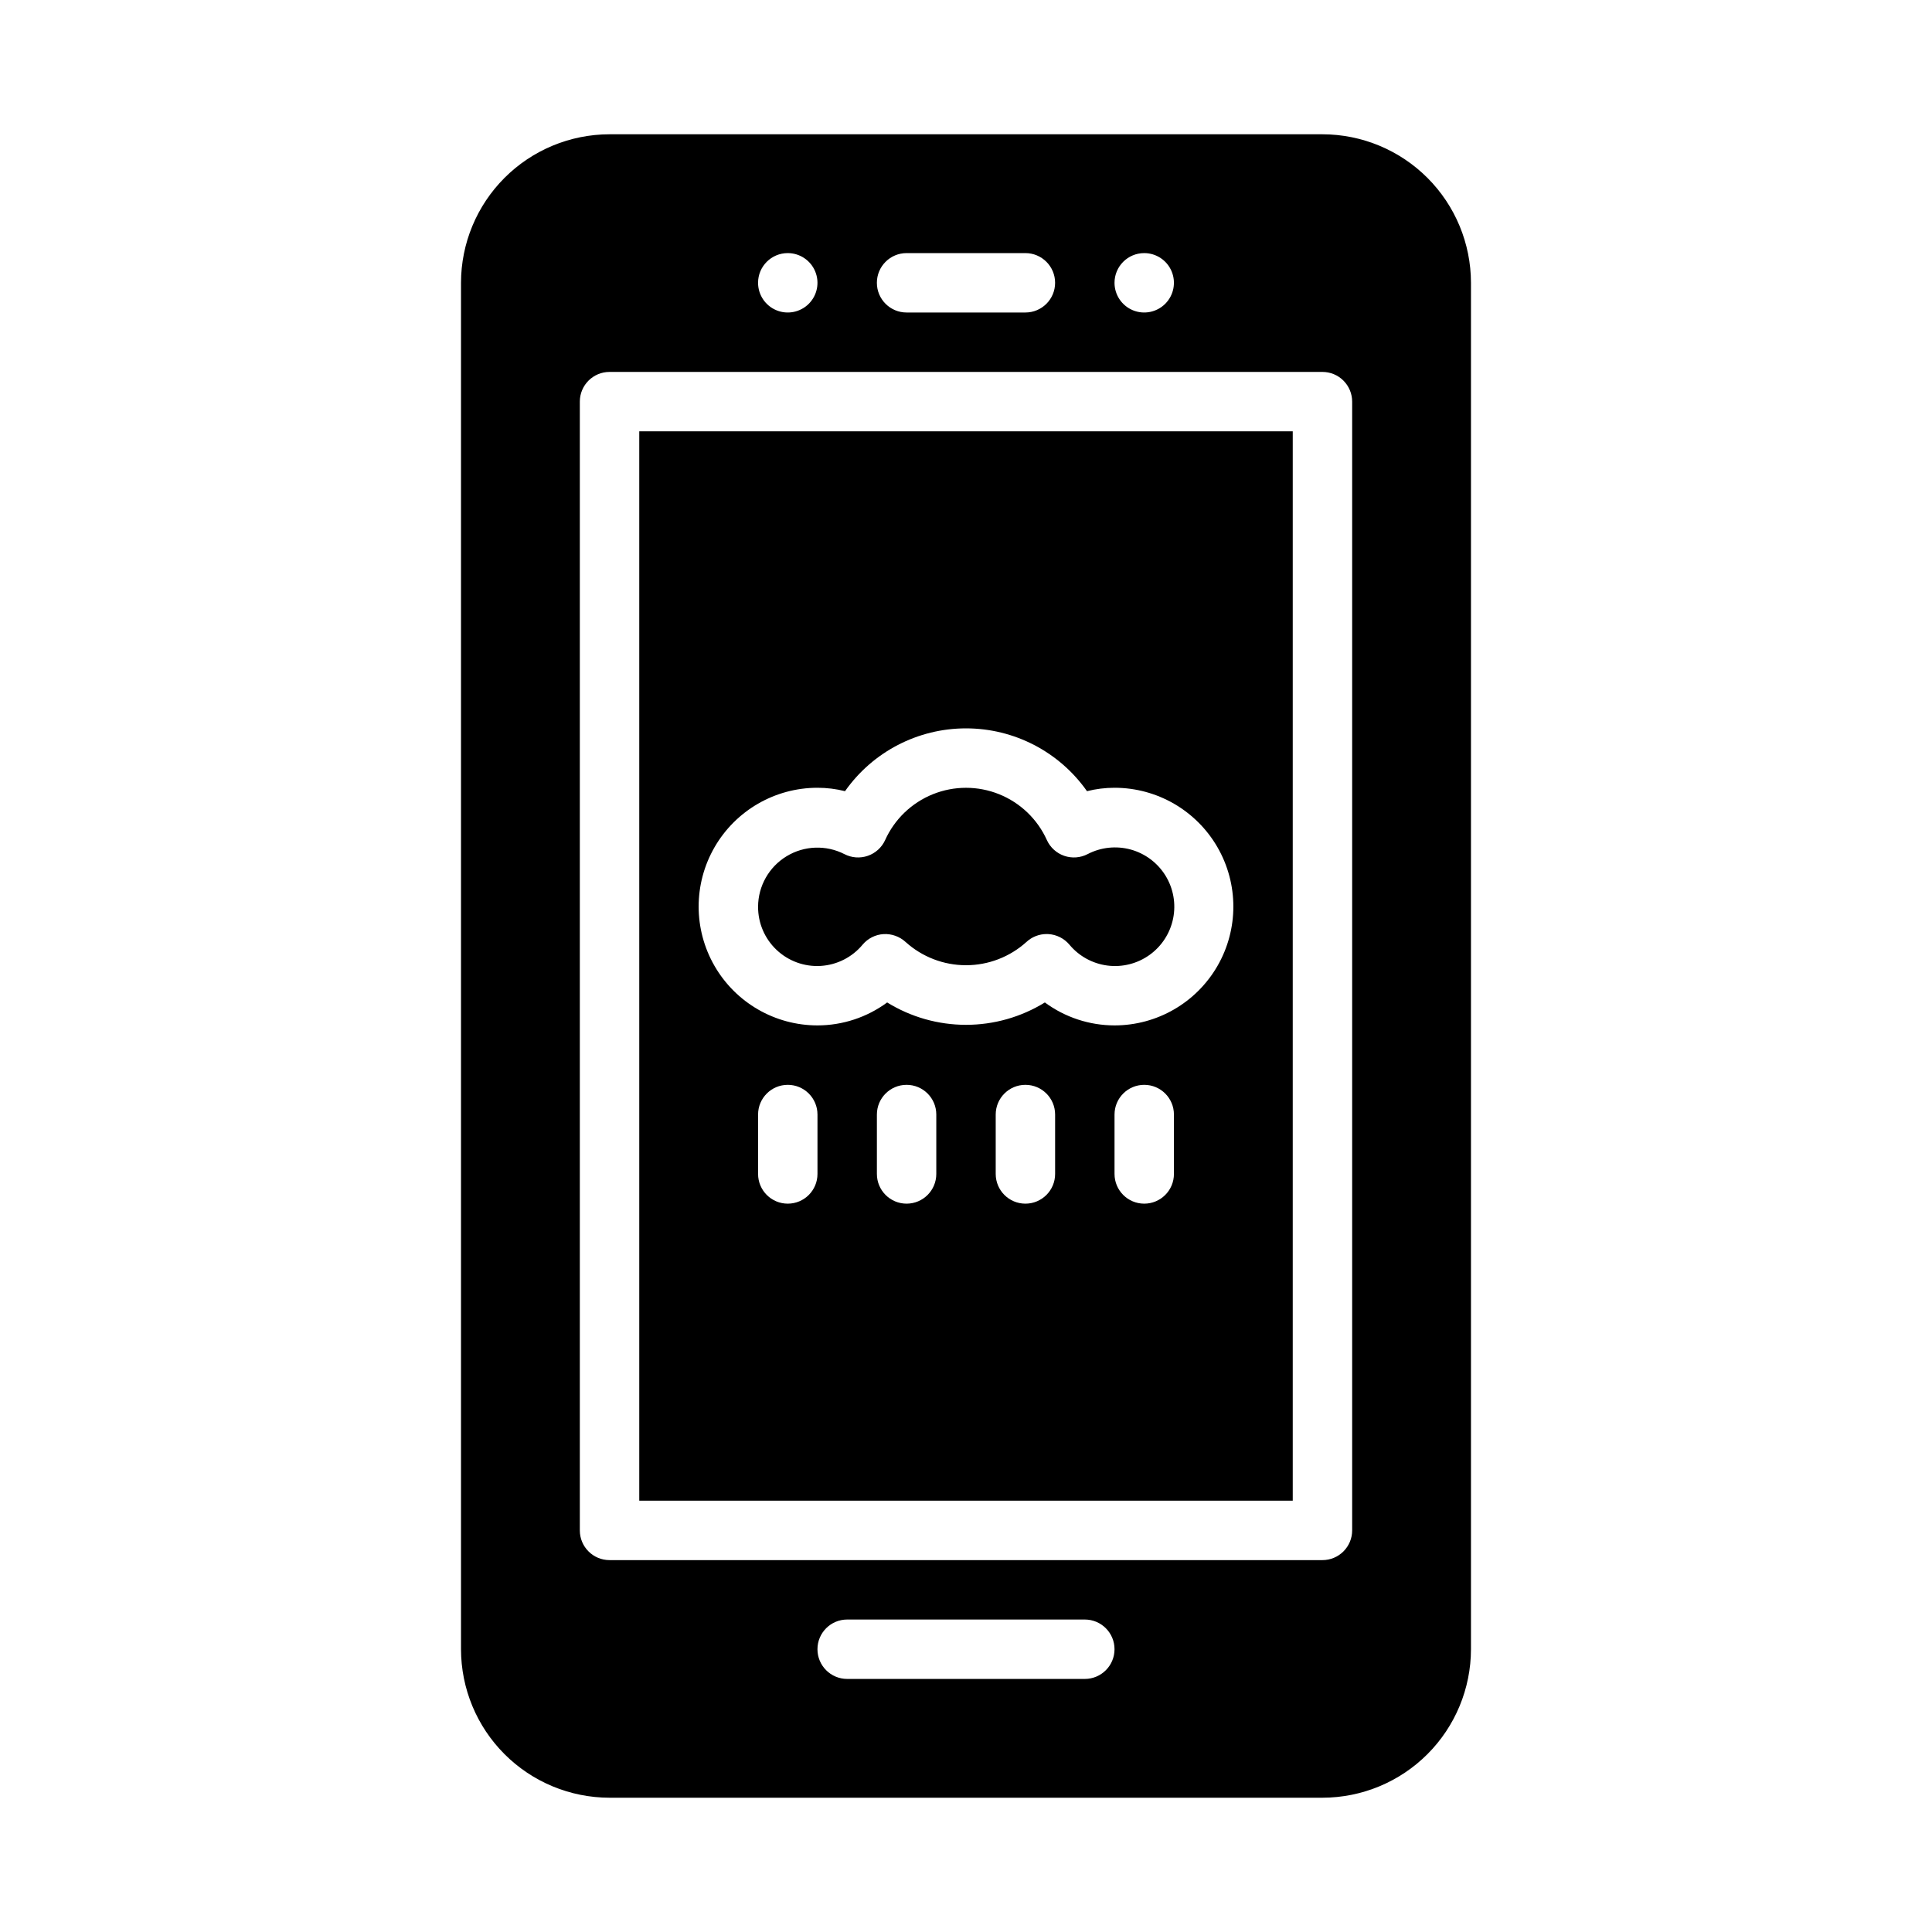
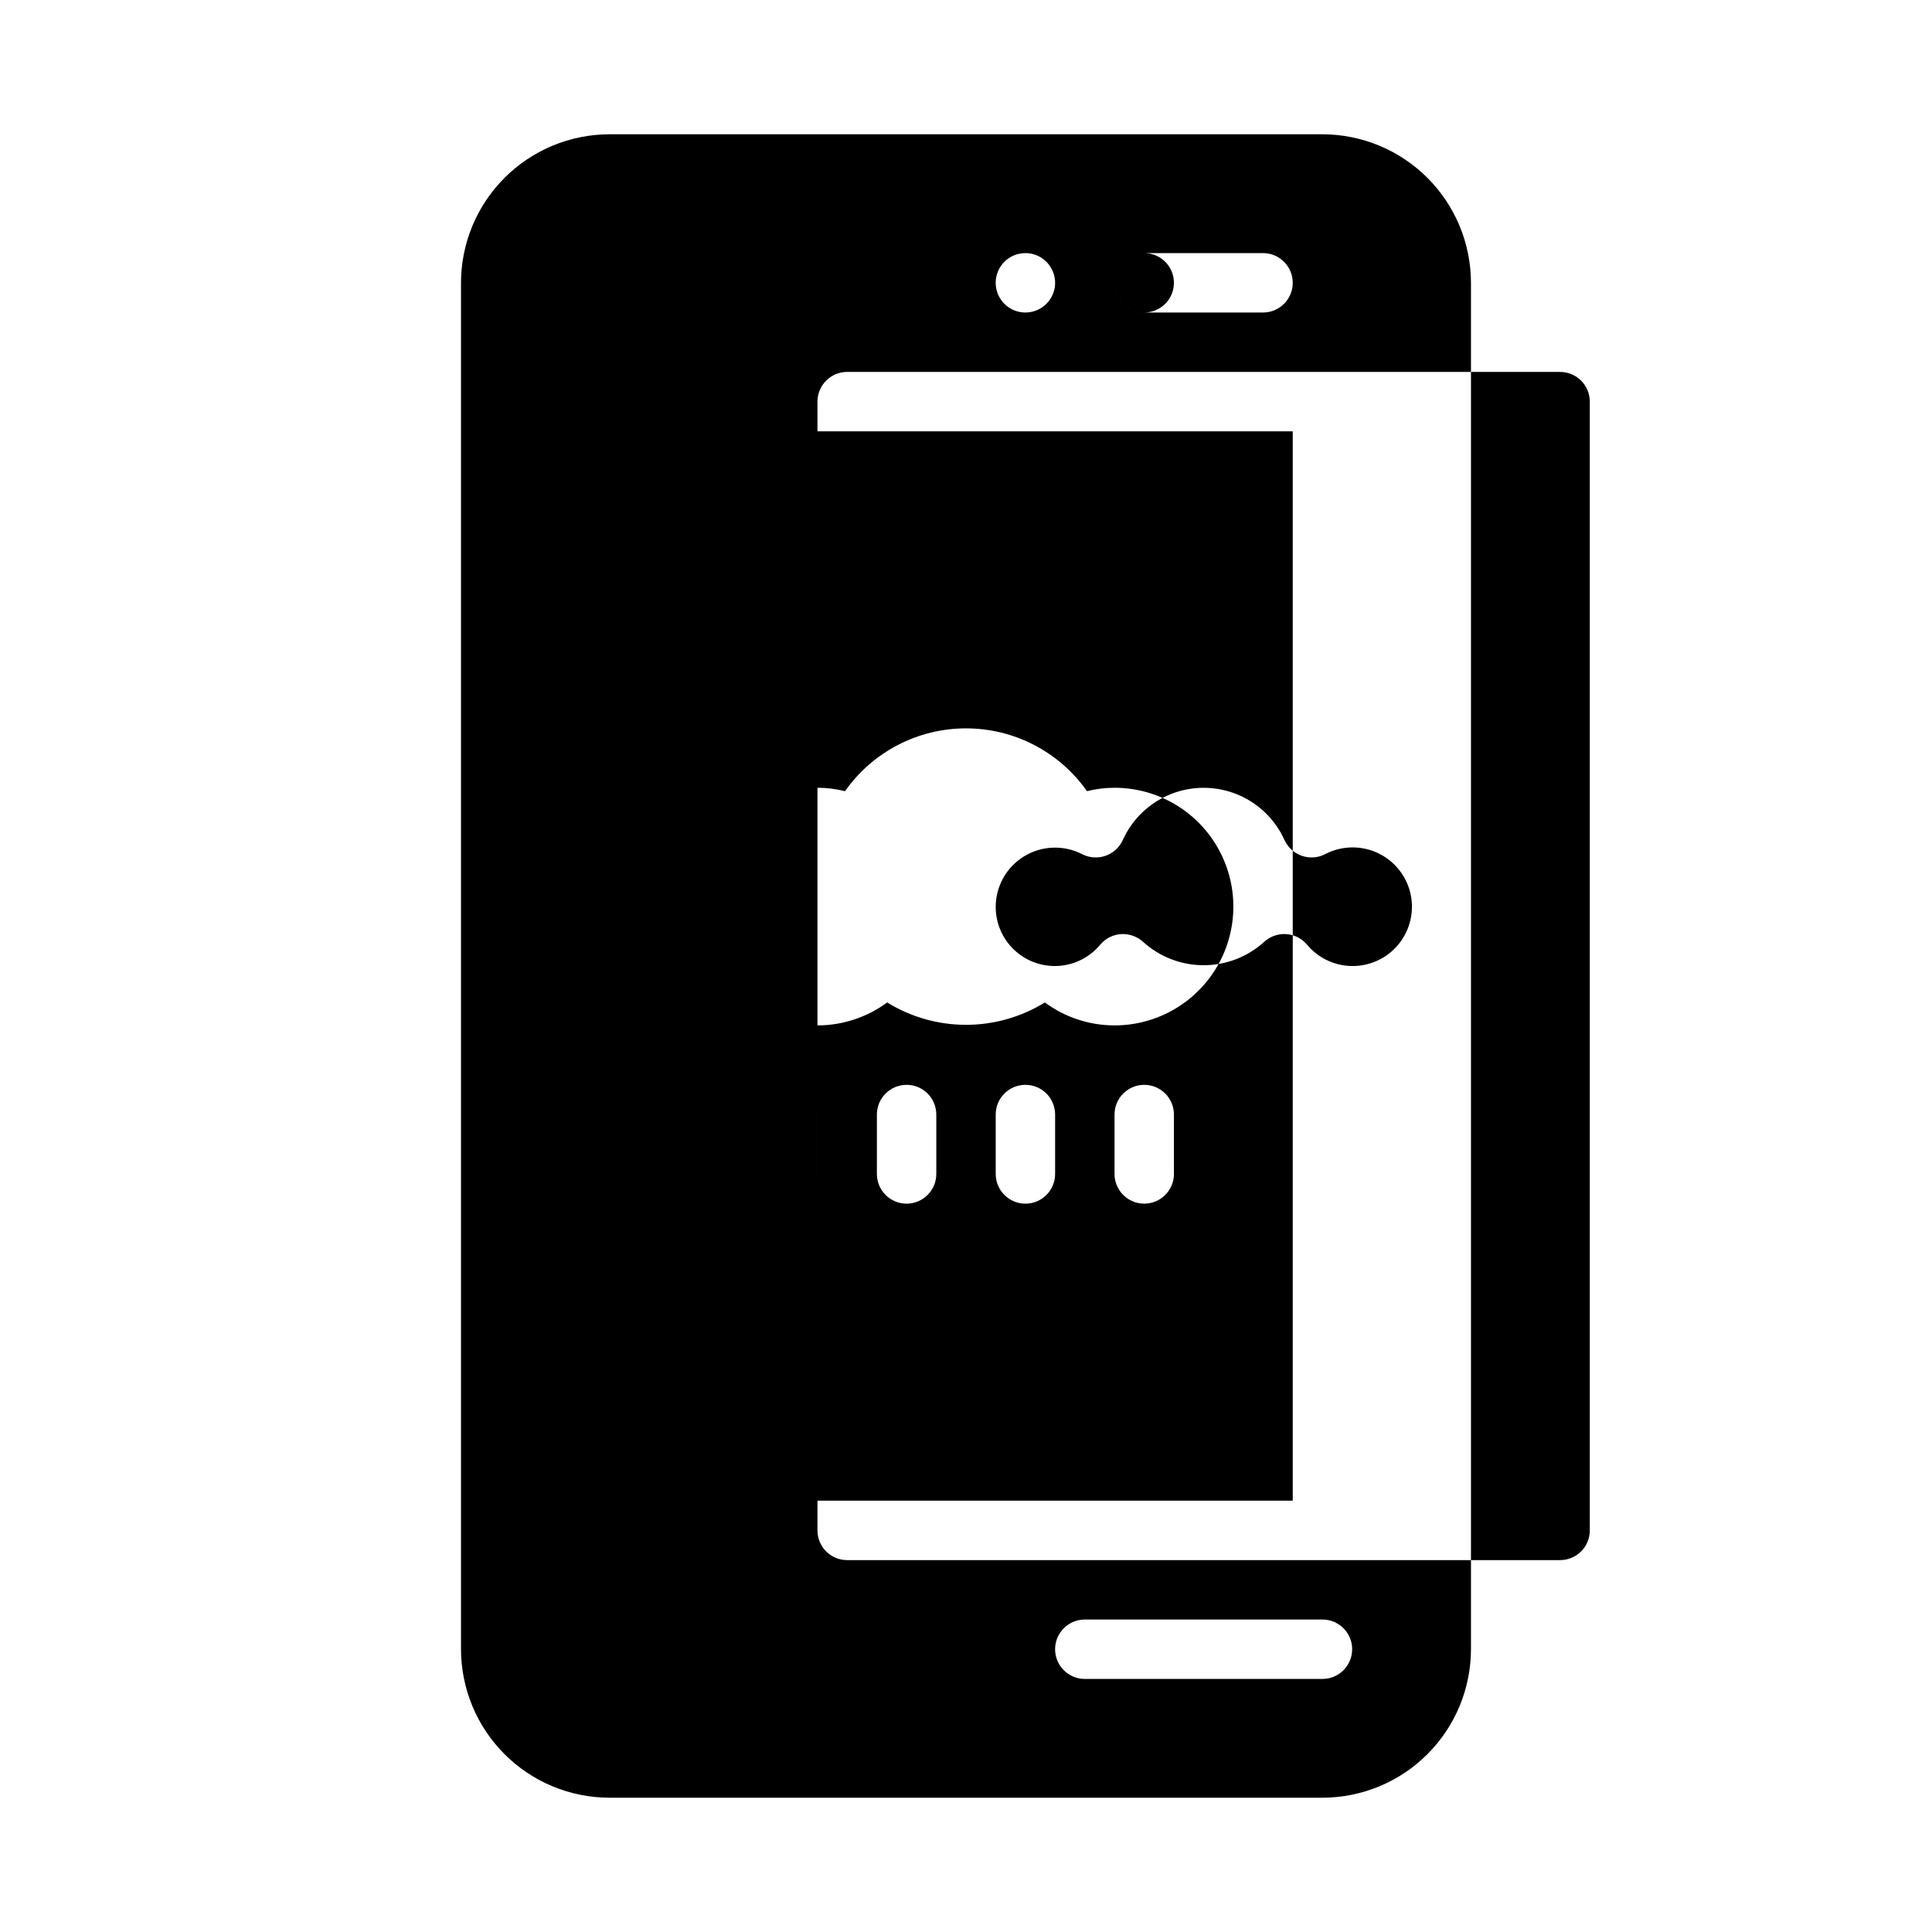
<svg xmlns="http://www.w3.org/2000/svg" fill="#000000" width="800px" height="800px" version="1.1" viewBox="144 144 512 512">
-   <path d="m313.41 541.7h173.18v-283.39h-173.18zm47.23-86.594c0 4.348-3.523 7.875-7.871 7.875s-7.871-3.527-7.871-7.875v-15.742c0-4.348 3.523-7.871 7.871-7.871s7.871 3.523 7.871 7.871zm31.488 0c0 4.348-3.523 7.875-7.871 7.875s-7.871-3.527-7.871-7.875v-15.742c0-4.348 3.523-7.871 7.871-7.871s7.871 3.523 7.871 7.871zm31.488 0c0 4.348-3.523 7.875-7.871 7.875-4.348 0-7.871-3.527-7.871-7.875v-15.742c0-4.348 3.523-7.871 7.871-7.871 4.348 0 7.871 3.523 7.871 7.871zm31.488 0c0 4.348-3.523 7.875-7.871 7.875-4.348 0-7.871-3.527-7.871-7.875v-15.742c0-4.348 3.523-7.871 7.871-7.871 4.348 0 7.871 3.523 7.871 7.871zm-94.465-102.34c2.461 0 4.914 0.301 7.301 0.902 7.344-10.438 19.301-16.645 32.062-16.645 12.758 0 24.719 6.207 32.059 16.645 2.387-0.602 4.84-0.902 7.301-0.902 11.25 0 21.645 6.004 27.27 15.746 5.625 9.742 5.625 21.746 0 31.488s-16.02 15.742-27.27 15.742c-6.648-0.004-13.117-2.137-18.465-6.082-6.281 3.875-13.516 5.93-20.895 5.93-7.383 0-14.617-2.055-20.895-5.93-5.352 3.945-11.82 6.078-18.469 6.082-11.246 0-21.645-6-27.27-15.742s-5.625-21.746 0-31.488c5.625-9.742 16.023-15.746 27.27-15.746zm133.82-173.18h-188.93c-10.438 0.012-20.441 4.164-27.82 11.543s-11.527 17.383-11.539 27.816v362.11c0.012 10.438 4.16 20.441 11.539 27.82s17.383 11.527 27.82 11.539h188.93c10.438-0.012 20.441-4.16 27.82-11.539s11.531-17.383 11.543-27.82v-362.11c-0.012-10.434-4.164-20.438-11.543-27.816s-17.383-11.531-27.82-11.543zm-47.23 31.488c3.184 0 6.055 1.918 7.273 4.859 1.219 2.941 0.543 6.328-1.707 8.578s-5.637 2.926-8.578 1.707-4.859-4.09-4.859-7.273c0-4.348 3.523-7.871 7.871-7.871zm-62.977 0h31.488c4.348 0 7.871 3.523 7.871 7.871s-3.523 7.871-7.871 7.871h-31.488c-4.348 0-7.871-3.523-7.871-7.871s3.523-7.871 7.871-7.871zm-31.488 0c3.184 0 6.055 1.918 7.273 4.859 1.219 2.941 0.547 6.328-1.707 8.578-2.25 2.25-5.637 2.926-8.578 1.707s-4.859-4.09-4.859-7.273c0-4.348 3.523-7.871 7.871-7.871zm78.723 377.86h-62.977c-4.348 0-7.875-3.523-7.875-7.871 0-4.348 3.527-7.871 7.875-7.871h62.977c4.348 0 7.871 3.523 7.871 7.871 0 4.348-3.523 7.871-7.871 7.871zm70.848-39.359c0 2.09-0.832 4.09-2.309 5.566-1.473 1.477-3.477 2.305-5.566 2.305h-188.93c-4.348 0-7.871-3.523-7.871-7.871v-299.14c0-4.348 3.523-7.871 7.871-7.871h188.93c2.09 0 4.094 0.828 5.566 2.305 1.477 1.477 2.309 3.481 2.309 5.566zm-157.44-165.31c0.031-5.461 2.891-10.516 7.559-13.352 4.668-2.836 10.473-3.047 15.336-0.555 1.914 0.988 4.148 1.148 6.184 0.445s3.695-2.207 4.594-4.168c2.488-5.535 7.023-9.891 12.656-12.16 5.633-2.266 11.922-2.266 17.551 0 5.633 2.269 10.168 6.625 12.66 12.16 0.895 1.961 2.555 3.465 4.59 4.168 2.035 0.703 4.273 0.543 6.188-0.445 3.523-1.84 7.617-2.273 11.449-1.219 3.832 1.059 7.125 3.531 9.207 6.918 2.086 3.387 2.809 7.438 2.023 11.336-0.785 3.898-3.019 7.356-6.25 9.672-3.234 2.316-7.223 3.324-11.168 2.816-3.941-0.508-7.547-2.492-10.086-5.555-1.391-1.645-3.391-2.652-5.539-2.781-0.156-0.008-0.316-0.016-0.48-0.016-1.988 0-3.902 0.75-5.359 2.106-4.391 3.965-10.094 6.16-16.008 6.16-5.918 0-11.621-2.195-16.012-6.16-1.586-1.453-3.691-2.207-5.836-2.09-2.152 0.129-4.152 1.137-5.539 2.781-2.762 3.34-6.785 5.387-11.109 5.652-4.324 0.266-8.566-1.273-11.715-4.254-3.148-2.977-4.922-7.125-4.894-11.461z" />
+   <path d="m313.41 541.7h173.18v-283.39h-173.18zm47.23-86.594c0 4.348-3.523 7.875-7.871 7.875s-7.871-3.527-7.871-7.875v-15.742c0-4.348 3.523-7.871 7.871-7.871s7.871 3.523 7.871 7.871zm31.488 0c0 4.348-3.523 7.875-7.871 7.875s-7.871-3.527-7.871-7.875v-15.742c0-4.348 3.523-7.871 7.871-7.871s7.871 3.523 7.871 7.871zm31.488 0c0 4.348-3.523 7.875-7.871 7.875-4.348 0-7.871-3.527-7.871-7.875v-15.742c0-4.348 3.523-7.871 7.871-7.871 4.348 0 7.871 3.523 7.871 7.871zm31.488 0c0 4.348-3.523 7.875-7.871 7.875-4.348 0-7.871-3.527-7.871-7.875v-15.742c0-4.348 3.523-7.871 7.871-7.871 4.348 0 7.871 3.523 7.871 7.871zm-94.465-102.34c2.461 0 4.914 0.301 7.301 0.902 7.344-10.438 19.301-16.645 32.062-16.645 12.758 0 24.719 6.207 32.059 16.645 2.387-0.602 4.84-0.902 7.301-0.902 11.25 0 21.645 6.004 27.27 15.746 5.625 9.742 5.625 21.746 0 31.488s-16.02 15.742-27.27 15.742c-6.648-0.004-13.117-2.137-18.465-6.082-6.281 3.875-13.516 5.93-20.895 5.93-7.383 0-14.617-2.055-20.895-5.93-5.352 3.945-11.82 6.078-18.469 6.082-11.246 0-21.645-6-27.27-15.742s-5.625-21.746 0-31.488c5.625-9.742 16.023-15.746 27.27-15.746zm133.82-173.18h-188.93c-10.438 0.012-20.441 4.164-27.82 11.543s-11.527 17.383-11.539 27.816v362.11c0.012 10.438 4.16 20.441 11.539 27.82s17.383 11.527 27.82 11.539h188.93c10.438-0.012 20.441-4.16 27.82-11.539s11.531-17.383 11.543-27.82v-362.11c-0.012-10.434-4.164-20.438-11.543-27.816s-17.383-11.531-27.82-11.543zm-47.23 31.488c3.184 0 6.055 1.918 7.273 4.859 1.219 2.941 0.543 6.328-1.707 8.578s-5.637 2.926-8.578 1.707-4.859-4.09-4.859-7.273c0-4.348 3.523-7.871 7.871-7.871zh31.488c4.348 0 7.871 3.523 7.871 7.871s-3.523 7.871-7.871 7.871h-31.488c-4.348 0-7.871-3.523-7.871-7.871s3.523-7.871 7.871-7.871zm-31.488 0c3.184 0 6.055 1.918 7.273 4.859 1.219 2.941 0.547 6.328-1.707 8.578-2.25 2.25-5.637 2.926-8.578 1.707s-4.859-4.09-4.859-7.273c0-4.348 3.523-7.871 7.871-7.871zm78.723 377.86h-62.977c-4.348 0-7.875-3.523-7.875-7.871 0-4.348 3.527-7.871 7.875-7.871h62.977c4.348 0 7.871 3.523 7.871 7.871 0 4.348-3.523 7.871-7.871 7.871zm70.848-39.359c0 2.09-0.832 4.09-2.309 5.566-1.473 1.477-3.477 2.305-5.566 2.305h-188.93c-4.348 0-7.871-3.523-7.871-7.871v-299.14c0-4.348 3.523-7.871 7.871-7.871h188.93c2.09 0 4.094 0.828 5.566 2.305 1.477 1.477 2.309 3.481 2.309 5.566zm-157.44-165.31c0.031-5.461 2.891-10.516 7.559-13.352 4.668-2.836 10.473-3.047 15.336-0.555 1.914 0.988 4.148 1.148 6.184 0.445s3.695-2.207 4.594-4.168c2.488-5.535 7.023-9.891 12.656-12.16 5.633-2.266 11.922-2.266 17.551 0 5.633 2.269 10.168 6.625 12.66 12.16 0.895 1.961 2.555 3.465 4.59 4.168 2.035 0.703 4.273 0.543 6.188-0.445 3.523-1.84 7.617-2.273 11.449-1.219 3.832 1.059 7.125 3.531 9.207 6.918 2.086 3.387 2.809 7.438 2.023 11.336-0.785 3.898-3.019 7.356-6.25 9.672-3.234 2.316-7.223 3.324-11.168 2.816-3.941-0.508-7.547-2.492-10.086-5.555-1.391-1.645-3.391-2.652-5.539-2.781-0.156-0.008-0.316-0.016-0.48-0.016-1.988 0-3.902 0.75-5.359 2.106-4.391 3.965-10.094 6.16-16.008 6.16-5.918 0-11.621-2.195-16.012-6.16-1.586-1.453-3.691-2.207-5.836-2.09-2.152 0.129-4.152 1.137-5.539 2.781-2.762 3.34-6.785 5.387-11.109 5.652-4.324 0.266-8.566-1.273-11.715-4.254-3.148-2.977-4.922-7.125-4.894-11.461z" />
</svg>